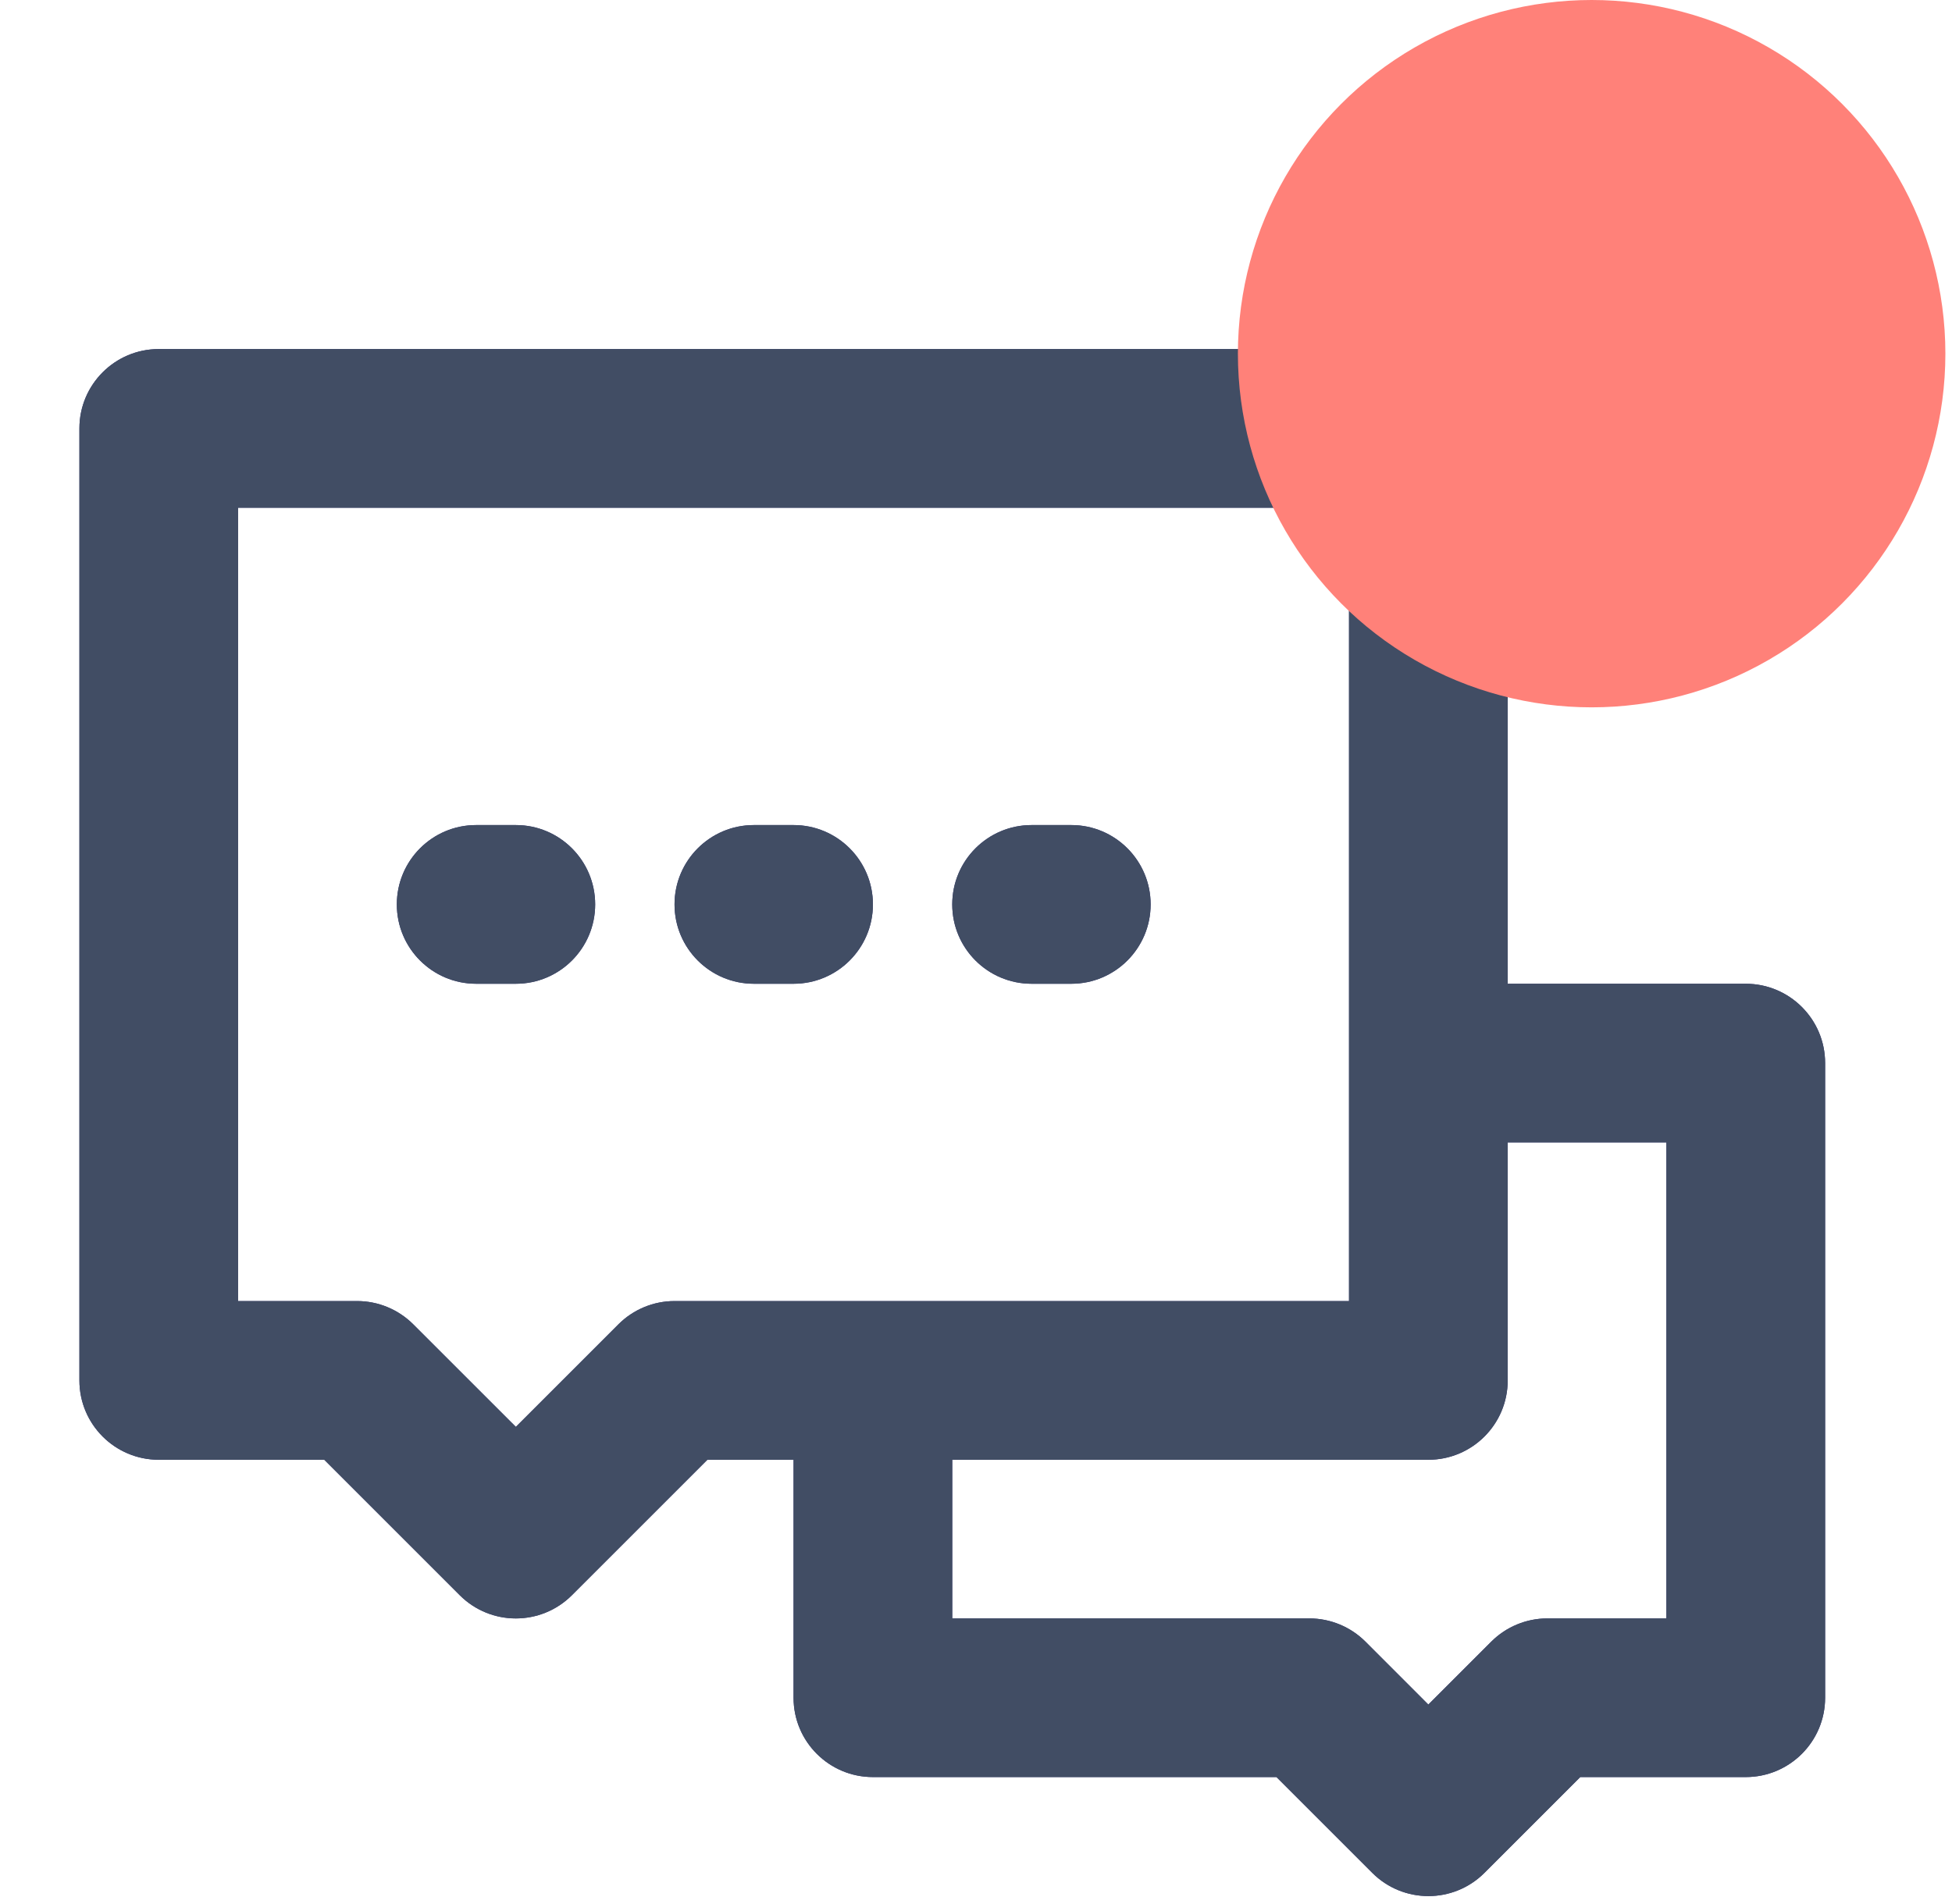
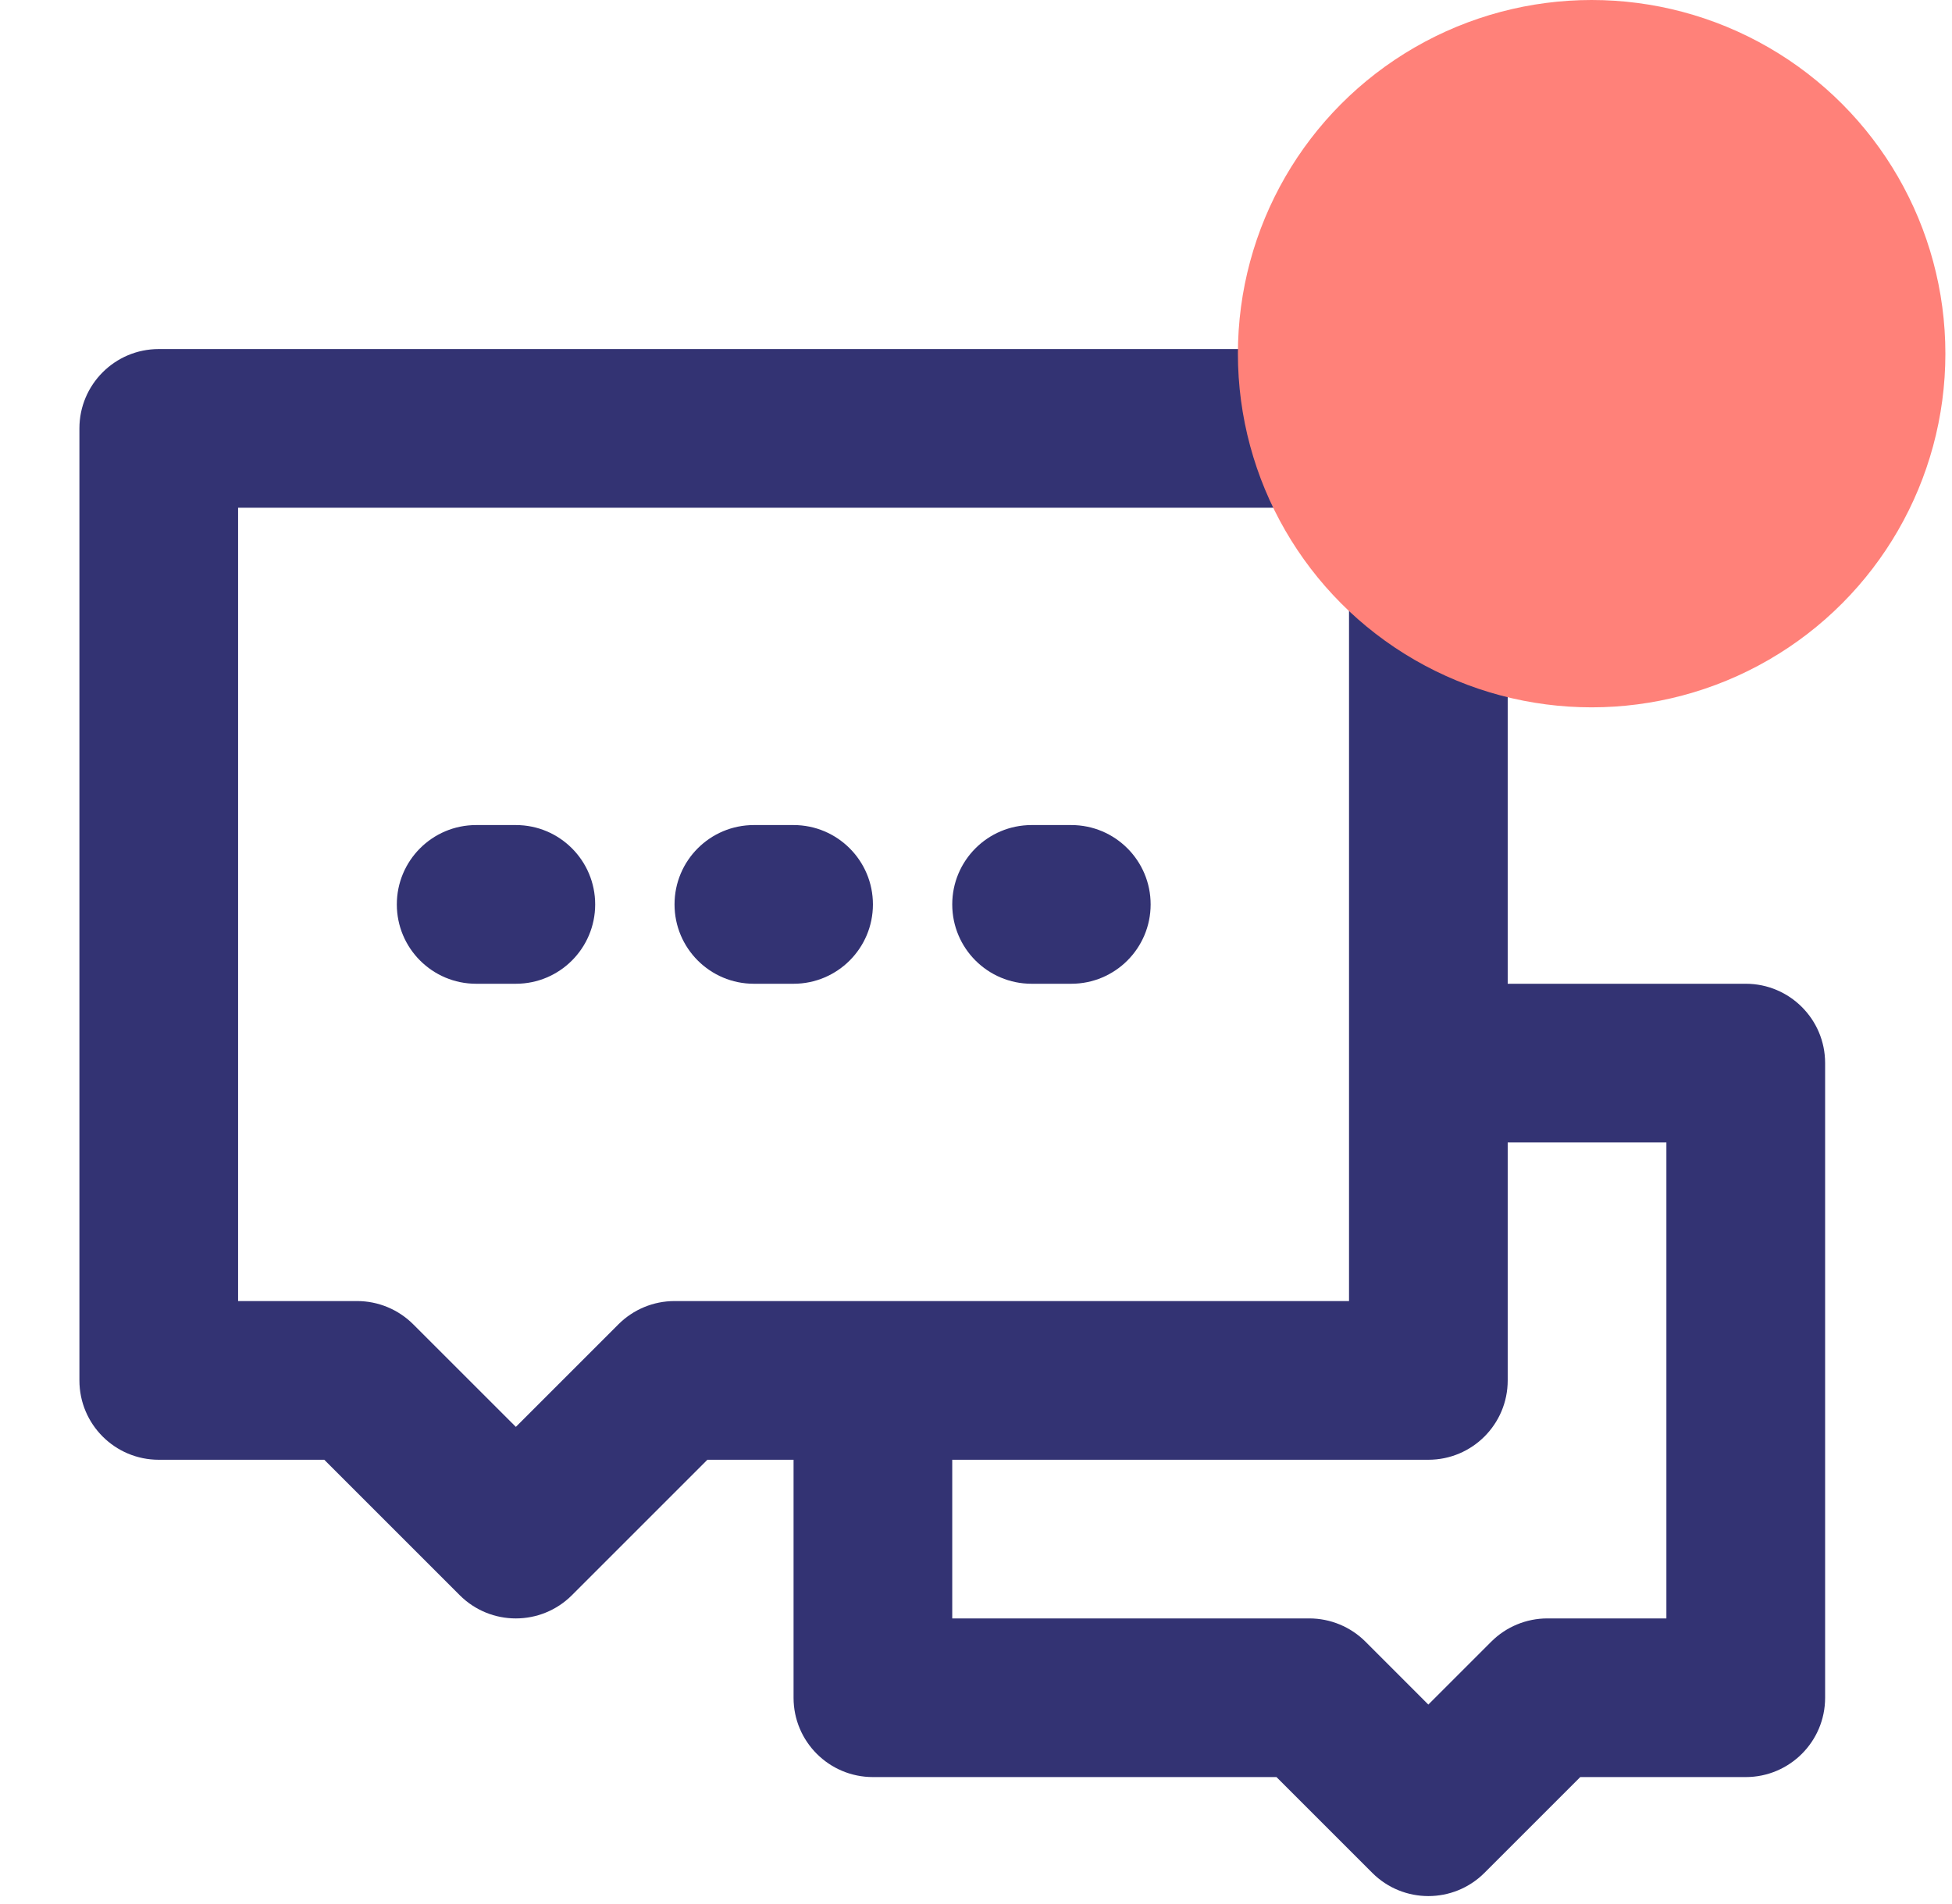
<svg xmlns="http://www.w3.org/2000/svg" width="41" height="40" viewBox="0 0 41 40" fill="none">
  <path fill-rule="evenodd" clip-rule="evenodd" d="M1.668 9C1.668 8.08 2.414 7.333 3.335 7.333H30.001C30.922 7.333 31.668 8.08 31.668 9V20.667H36.668C37.588 20.667 38.335 21.413 38.335 22.333V35.667C38.335 36.587 37.588 37.333 36.668 37.333H33.192L31.18 39.345C30.529 39.996 29.474 39.996 28.823 39.345L26.811 37.333H18.335C17.414 37.333 16.668 36.587 16.668 35.667V30.667H14.858L12.013 33.512C11.362 34.163 10.307 34.163 9.656 33.512L6.811 30.667H3.335C2.414 30.667 1.668 29.921 1.668 29V9ZM28.335 27.333V10.667H5.001V27.333H7.501C7.943 27.333 8.367 27.509 8.68 27.822L10.835 29.976L12.989 27.822C13.302 27.509 13.726 27.333 14.168 27.333H28.335ZM30.001 30.667H20.001V34H27.501C27.943 34 28.367 34.176 28.68 34.488L30.001 35.81L31.323 34.488C31.635 34.176 32.059 34 32.501 34H35.001V24H31.668V29C31.668 29.921 30.922 30.667 30.001 30.667ZM8.335 19C8.335 18.079 9.081 17.333 10.001 17.333H10.835C11.755 17.333 12.501 18.079 12.501 19C12.501 19.921 11.755 20.667 10.835 20.667H10.001C9.081 20.667 8.335 19.921 8.335 19ZM14.168 19C14.168 18.079 14.914 17.333 15.835 17.333H16.668C17.588 17.333 18.335 18.079 18.335 19C18.335 19.921 17.588 20.667 16.668 20.667H15.835C14.914 20.667 14.168 19.921 14.168 19ZM20.001 19C20.001 18.079 20.747 17.333 21.668 17.333H22.501C23.422 17.333 24.168 18.079 24.168 19C24.168 19.921 23.422 20.667 22.501 20.667H21.668C20.747 20.667 20.001 19.921 20.001 19Z" fill="#333373" />
-   <path fill-rule="evenodd" clip-rule="evenodd" d="M1.668 9C1.668 8.08 2.414 7.333 3.335 7.333H30.001C30.922 7.333 31.668 8.08 31.668 9V20.667H36.668C37.588 20.667 38.335 21.413 38.335 22.333V35.667C38.335 36.587 37.588 37.333 36.668 37.333H33.192L31.18 39.345C30.529 39.996 29.474 39.996 28.823 39.345L26.811 37.333H18.335C17.414 37.333 16.668 36.587 16.668 35.667V30.667H14.858L12.013 33.512C11.362 34.163 10.307 34.163 9.656 33.512L6.811 30.667H3.335C2.414 30.667 1.668 29.921 1.668 29V9ZM28.335 27.333V10.667H5.001V27.333H7.501C7.943 27.333 8.367 27.509 8.68 27.822L10.835 29.976L12.989 27.822C13.302 27.509 13.726 27.333 14.168 27.333H28.335ZM30.001 30.667H20.001V34H27.501C27.943 34 28.367 34.176 28.68 34.488L30.001 35.81L31.323 34.488C31.635 34.176 32.059 34 32.501 34H35.001V24H31.668V29C31.668 29.921 30.922 30.667 30.001 30.667ZM8.335 19C8.335 18.079 9.081 17.333 10.001 17.333H10.835C11.755 17.333 12.501 18.079 12.501 19C12.501 19.921 11.755 20.667 10.835 20.667H10.001C9.081 20.667 8.335 19.921 8.335 19ZM14.168 19C14.168 18.079 14.914 17.333 15.835 17.333H16.668C17.588 17.333 18.335 18.079 18.335 19C18.335 19.921 17.588 20.667 16.668 20.667H15.835C14.914 20.667 14.168 19.921 14.168 19ZM20.001 19C20.001 18.079 20.747 17.333 21.668 17.333H22.501C23.422 17.333 24.168 18.079 24.168 19C24.168 19.921 23.422 20.667 22.501 20.667H21.668C20.747 20.667 20.001 19.921 20.001 19Z" fill="#414D64" />
  <circle cx="33.431" cy="7.43" r="7.43" fill="#FF8179" />
</svg>